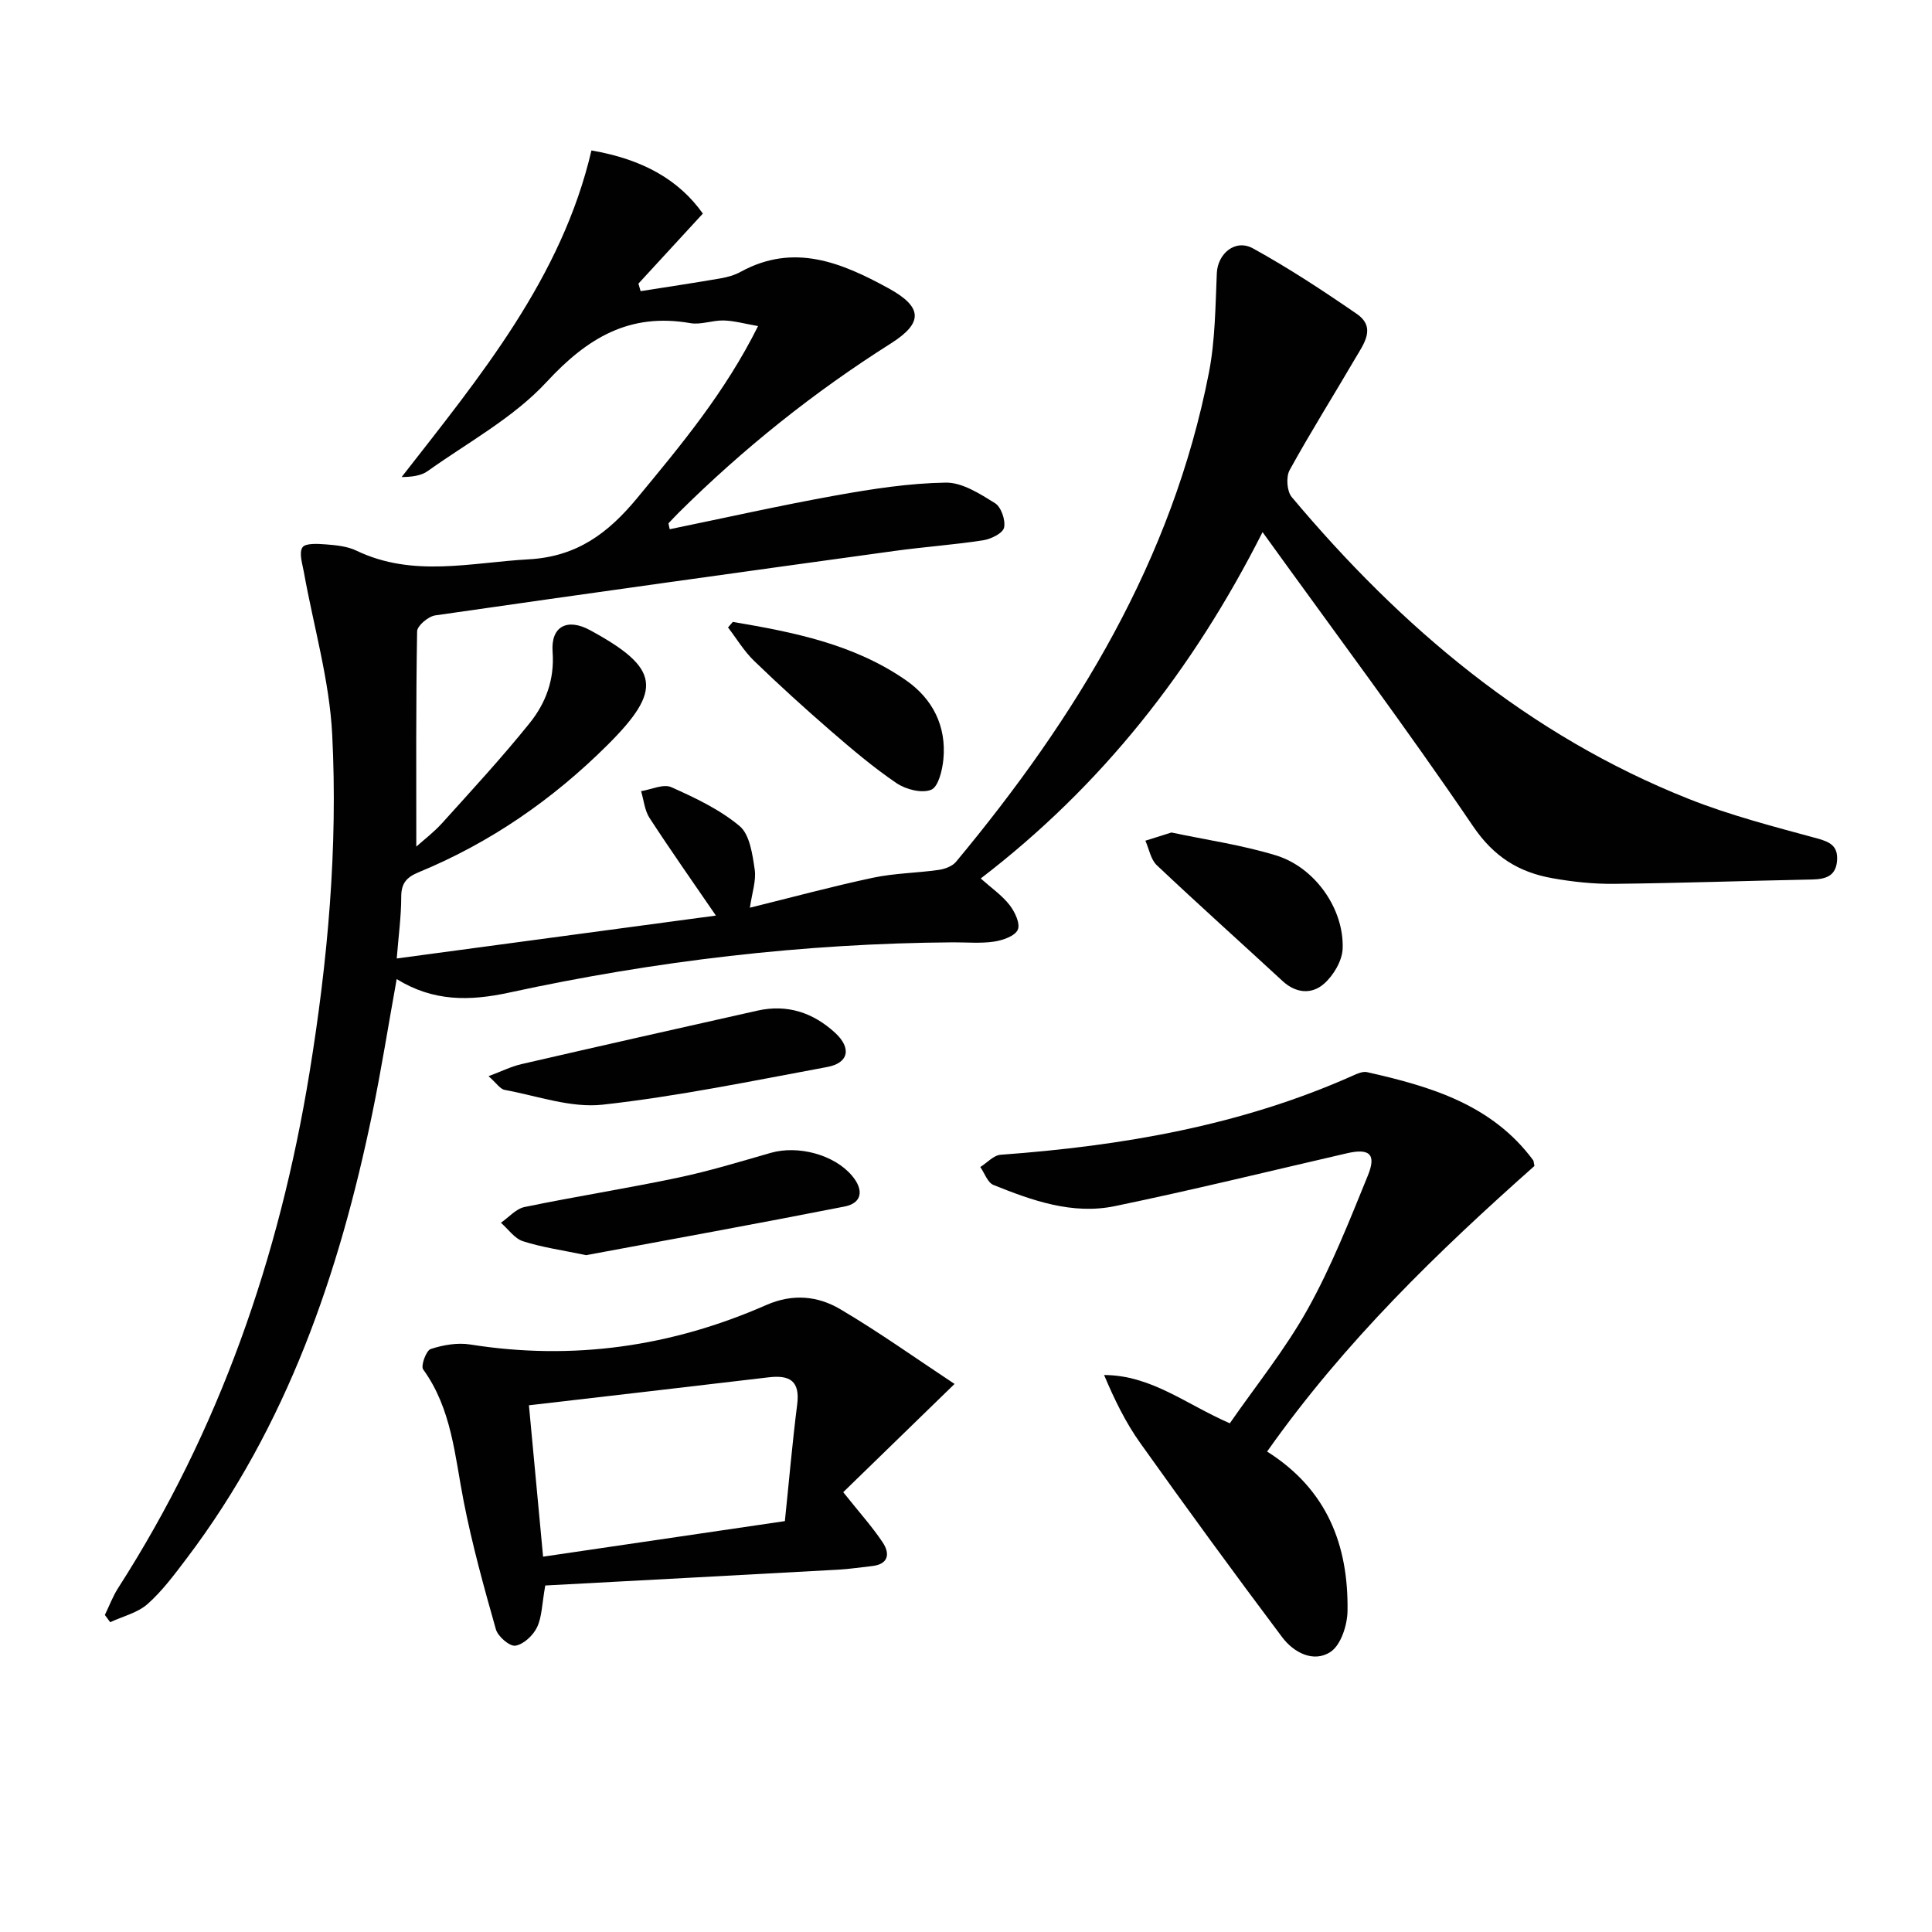
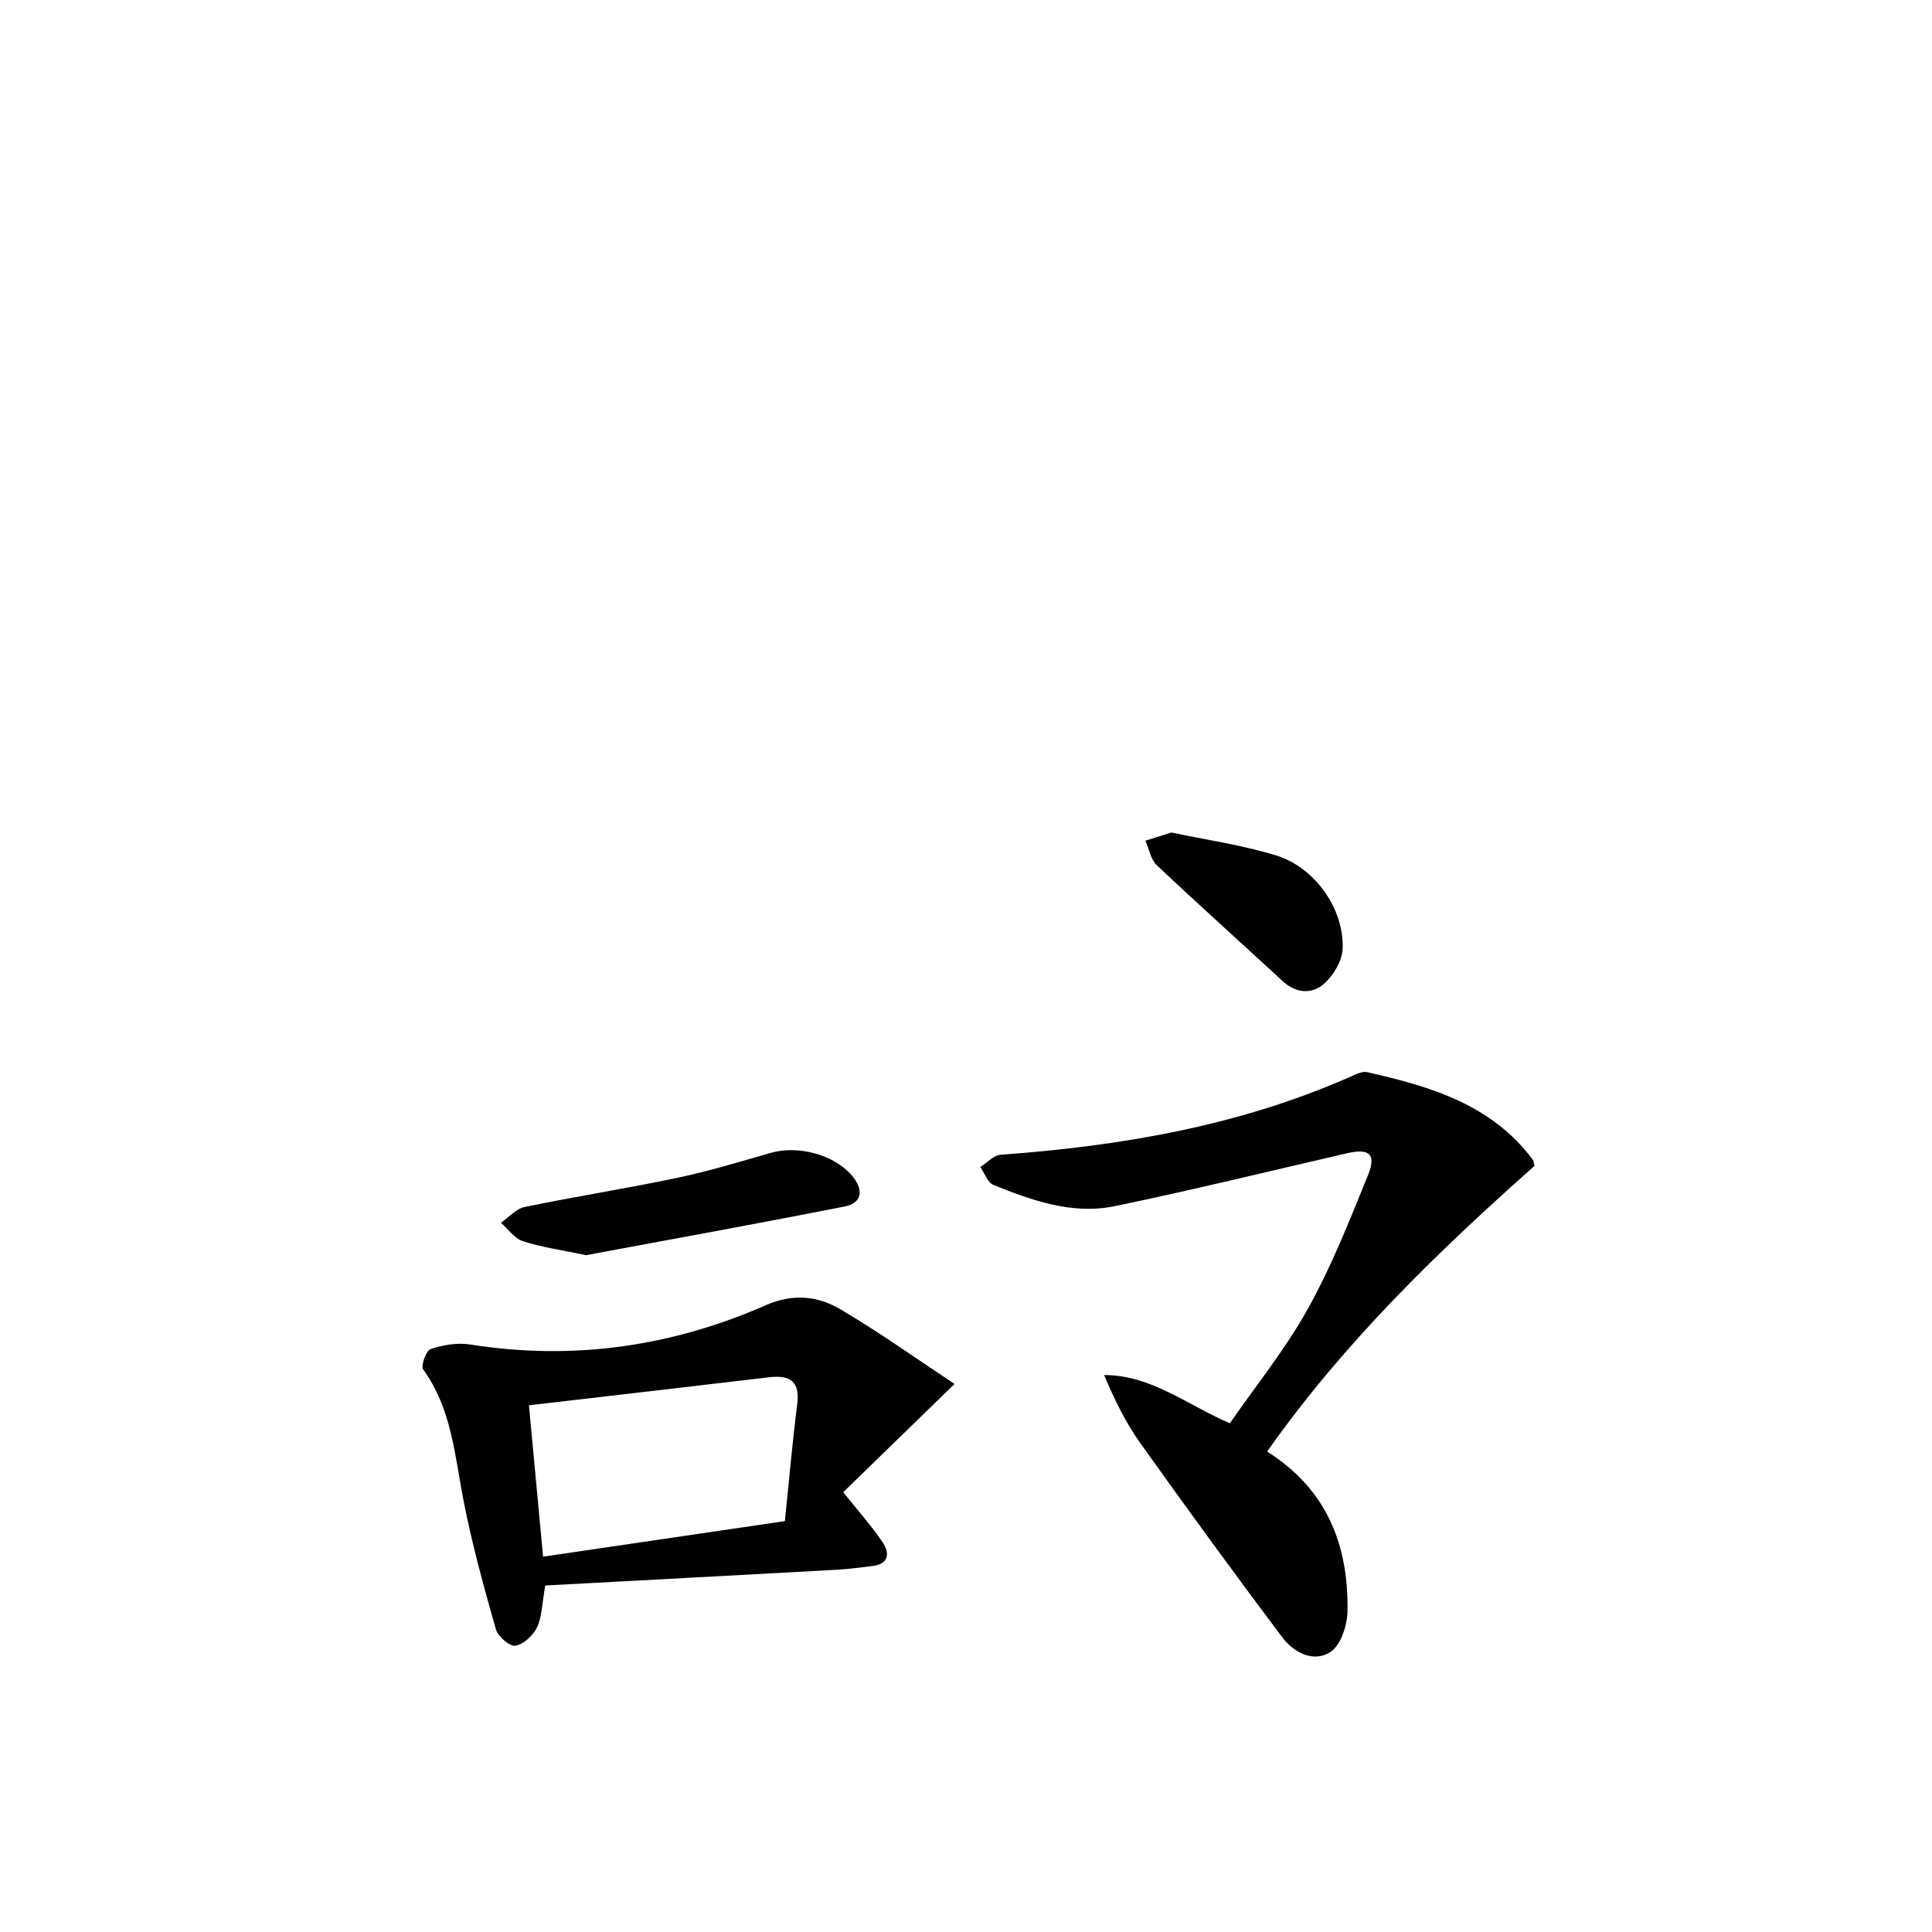
<svg xmlns="http://www.w3.org/2000/svg" enable-background="new 0 0 400 400" viewBox="0 0 400 400">
  <g fill="#010101">
-     <path d="m138.66 109.57c11.49-2.36 22.93-4.94 34.47-7.01 7.49-1.34 15.1-2.52 22.68-2.64 3.41-.05 7.06 2.31 10.19 4.25 1.28.79 2.22 3.54 1.88 5.07-.26 1.17-2.71 2.37-4.33 2.62-6.07.94-12.21 1.36-18.3 2.2-31.72 4.37-63.45 8.78-95.14 13.35-1.44.21-3.73 2.14-3.75 3.3-.26 14.8-.17 29.6-.17 44.57 1.46-1.31 3.61-2.94 5.38-4.9 6.12-6.79 12.33-13.51 18.05-20.62 3.35-4.15 5.21-9.02 4.79-14.78-.4-5.33 3.06-7.07 7.77-4.5 14.43 7.85 15.1 12.32 3.56 23.8-11.33 11.27-24.26 20.21-39.06 26.31-2.49 1.03-3.61 2.26-3.61 5.08 0 4.1-.57 8.19-.93 12.77 21.85-2.94 43.31-5.82 66.08-8.88-4.9-7.15-9.44-13.6-13.74-20.21-1.02-1.57-1.19-3.69-1.75-5.55 2.1-.33 4.61-1.55 6.24-.83 4.96 2.21 10.05 4.62 14.16 8.06 2.1 1.76 2.65 5.82 3.12 8.96.35 2.32-.55 4.84-.99 7.94 8.64-2.13 17-4.4 25.46-6.2 4.46-.95 9.11-.98 13.65-1.63 1.26-.18 2.8-.75 3.57-1.68 24.87-29.91 44.78-62.44 52.35-101.25 1.31-6.73 1.34-13.74 1.64-20.63.18-4.01 3.8-7.15 7.51-5.1 7.39 4.07 14.48 8.74 21.44 13.53 4.11 2.82 1.48 6.21-.25 9.17-4.53 7.74-9.3 15.33-13.62 23.18-.78 1.41-.58 4.39.43 5.59 22.67 27.01 49.03 49.32 82.18 62.49 8.61 3.42 17.67 5.75 26.63 8.19 2.71.74 4.26 1.6 4.1 4.48-.19 3.27-2.29 3.96-5.15 4.02-13.64.27-27.28.75-40.93.9-4.3.05-8.65-.41-12.89-1.17-6.9-1.23-12.08-4.4-16.38-10.73-13.82-20.36-28.58-40.08-43.6-60.92-14.47 28.61-33.33 52.54-58.35 71.71 2.21 1.97 4.4 3.48 5.96 5.48 1.1 1.4 2.27 3.88 1.71 5.13-.59 1.32-3.11 2.19-4.91 2.46-2.77.41-5.65.14-8.48.15-31.01.22-61.66 3.84-91.93 10.41-8.17 1.77-15.69 1.88-23.27-2.8-1.74 9.62-3.18 18.76-5.05 27.81-6.85 33.17-17.68 64.71-38.41 92.1-2.51 3.31-5.03 6.73-8.1 9.46-2.07 1.84-5.14 2.56-7.76 3.78-.37-.5-.73-1-1.1-1.5.91-1.87 1.64-3.85 2.75-5.58 20.97-32.66 33.37-68.47 39.61-106.63 3.79-23.22 5.9-46.59 4.71-70.05-.57-11.29-3.86-22.44-5.87-33.67-.31-1.72-1.05-3.96-.29-5.1.6-.91 3.2-.75 4.87-.62 2.13.17 4.43.39 6.31 1.3 11.7 5.61 23.65 2.46 35.68 1.79 9.98-.55 16.45-5.45 22.38-12.61 9.1-11 18.24-21.93 25.09-35.68-2.77-.48-4.94-1.1-7.12-1.16-2.31-.06-4.72.94-6.92.55-12.57-2.19-21.29 3.04-29.74 12.18-6.85 7.41-16.25 12.48-24.62 18.45-1.36.97-3.23 1.21-5.4 1.24 16.3-20.9 33.16-41.27 39.3-67.62 10.67 1.83 18.12 6.1 23.07 13.07-4.41 4.8-8.87 9.65-13.34 14.5.15.52.3 1.04.45 1.56 5.51-.87 11.02-1.69 16.51-2.64 1.45-.25 2.96-.67 4.24-1.38 11.01-6.02 20.89-1.88 30.57 3.42 7.05 3.86 7.27 7.13.52 11.41-15.97 10.1-30.62 21.81-44.02 35.12-.7.7-1.37 1.43-2.05 2.14.07.41.17.81.26 1.22z" />
    <path d="m262.34 300.53c12.49 7.87 16.86 19.49 16.65 33.04-.05 2.92-1.37 7.01-3.51 8.43-3.5 2.32-7.63.15-10.01-3.02-9.97-13.27-19.76-26.69-29.39-40.21-3.03-4.25-5.35-9.01-7.49-14.09 9.78.04 16.94 6.05 26.03 10 5.4-7.8 11.49-15.32 16.13-23.65 4.9-8.79 8.63-18.27 12.44-27.62 1.83-4.47.35-5.72-4.35-4.63-16 3.69-31.96 7.61-48.04 10.94-8.76 1.81-17.09-1.15-25.12-4.39-1.21-.49-1.83-2.44-2.72-3.71 1.41-.88 2.76-2.44 4.22-2.54 25.17-1.84 49.78-6.04 73.02-16.43.88-.4 1.99-.87 2.85-.67 13.11 2.95 25.84 6.69 34.39 18.25.08.11.07.3.25 1.17-19.84 17.62-39.23 36.27-55.35 59.13z" />
    <path d="m112.89 328.26c-.69 3.88-.68 6.51-1.7 8.65-.81 1.68-2.77 3.53-4.47 3.81-1.18.2-3.63-1.89-4.05-3.38-2.49-8.76-4.92-17.57-6.67-26.5-1.85-9.42-2.45-19.12-8.39-27.32-.53-.73.62-3.91 1.56-4.22 2.57-.84 5.54-1.36 8.17-.94 21.28 3.38 41.7.45 61.31-8.17 5.47-2.4 10.65-1.89 15.31.86 8.09 4.77 15.75 10.25 23.67 15.48-8.32 8.09-15.74 15.3-23.05 22.41 3.35 4.21 6.01 7.15 8.18 10.41 1.52 2.29 1.25 4.51-2.23 4.89-2.31.25-4.61.61-6.92.74-20.23 1.12-40.47 2.19-60.72 3.28zm-3.38-37.31c1 10.74 1.94 20.73 2.93 31.34 16.9-2.48 33.35-4.9 50.06-7.36.87-8.38 1.55-16.29 2.55-24.16.62-4.88-1.56-6.13-5.91-5.61-16.4 1.95-32.8 3.83-49.63 5.79z" />
    <path d="m121.34 259.87c-5.05-1.06-9.17-1.63-13.07-2.89-1.75-.56-3.05-2.51-4.56-3.82 1.62-1.12 3.11-2.89 4.89-3.26 10.55-2.18 21.2-3.85 31.74-6.07 6.48-1.36 12.85-3.31 19.23-5.14 5.69-1.63 13.16.37 16.83 4.73 2.51 2.98 2.08 5.67-1.55 6.38-18.06 3.56-36.16 6.84-53.51 10.07z" />
-     <path d="m101.15 222.81c2.74-1.02 4.73-2.02 6.83-2.5 16.26-3.75 32.55-7.42 48.84-11.07 6.15-1.38 11.51.4 16.06 4.57 3.46 3.17 2.86 6.27-1.61 7.1-15.46 2.87-30.9 6.07-46.49 7.8-6.58.73-13.54-1.82-20.29-3.06-.96-.18-1.71-1.41-3.34-2.84z" />
    <path d="m242.53 172.36c7.11 1.51 14.53 2.57 21.62 4.73 8.1 2.47 14.15 11.1 13.83 19.33-.1 2.52-1.9 5.54-3.86 7.26-2.51 2.21-5.78 2.02-8.57-.56-8.67-8.01-17.47-15.88-26.05-23.99-1.26-1.19-1.59-3.35-2.36-5.07 1.65-.51 3.3-1.03 5.39-1.7z" />
-     <path d="m151.72 128.76c12.57 2.12 25.08 4.6 35.85 12.08 5.52 3.84 8.4 9.48 7.75 16.35-.22 2.27-1.04 5.72-2.53 6.32-1.93.79-5.25-.06-7.18-1.37-4.8-3.26-9.26-7.05-13.66-10.86-5.4-4.68-10.7-9.5-15.84-14.47-2.08-2.01-3.6-4.59-5.38-6.9.33-.38.66-.77.99-1.15z" />
  </g>
</svg>